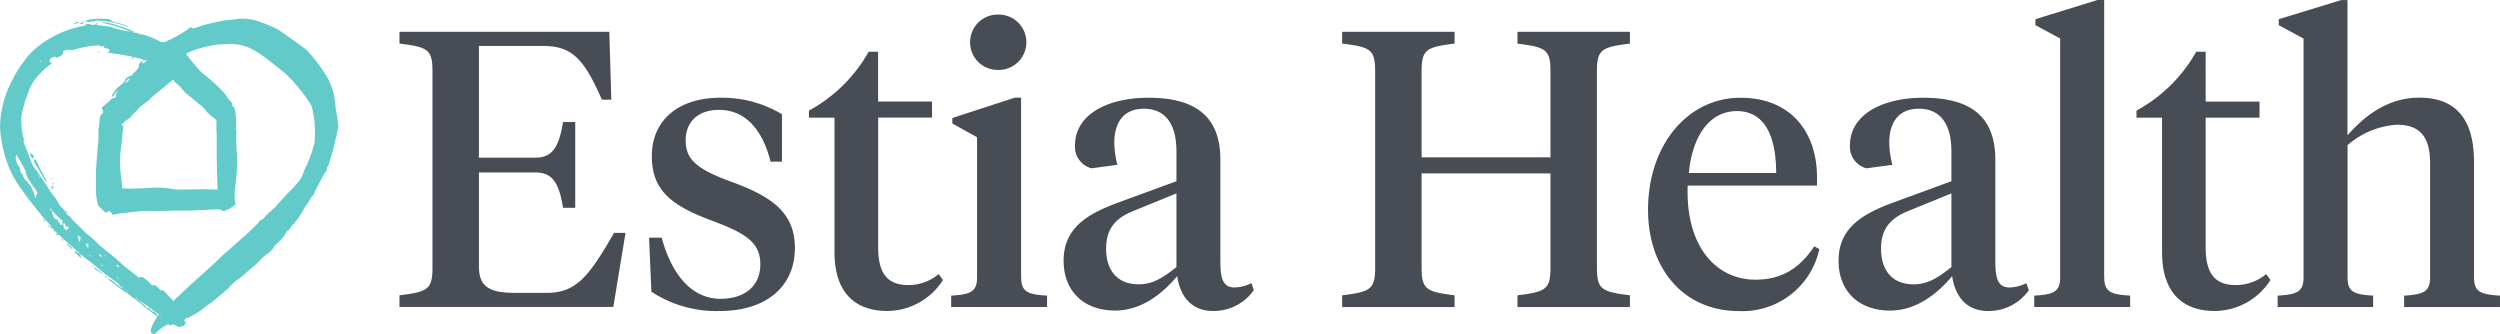
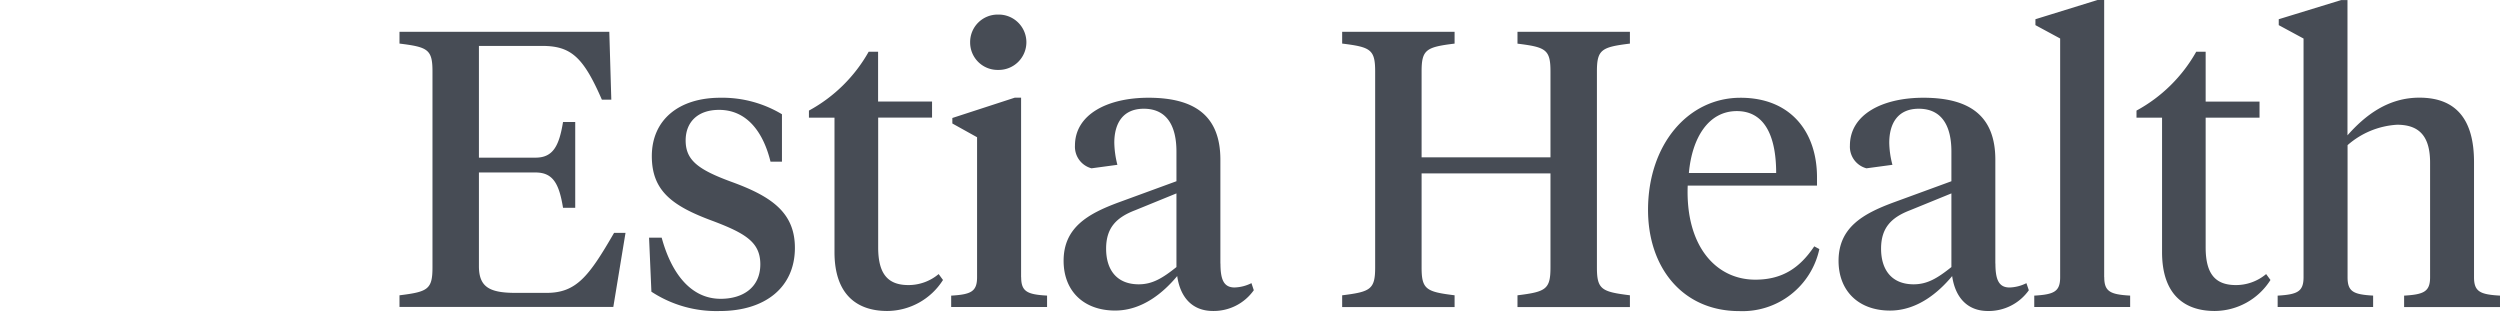
<svg xmlns="http://www.w3.org/2000/svg" width="299.308" height="40" viewBox="0 0 299.308 40">
  <g id="estia-horizontal-logo-color" transform="translate(-33.509 -32.88)">
    <path id="Path_1" data-name="Path 1" d="M82.01,68.235c3.39-.419,3.95-.708,3.95-3.332V41.429c0-2.634-.56-2.913-3.95-3.332V36.691h25.12l.24,8.12h-1.13c-2.21-5.068-3.67-6.434-7.15-6.434H91.52V51.754H98.3c2.07,0,2.82-1.367,3.29-4.27h1.46V57.76h-1.46c-.47-2.913-1.22-4.23-3.29-4.23H91.52V64.753c0,2.534,1.32,3.192,4.42,3.192h3.67c3.58,0,5.08-1.975,8.09-7.183h1.37l-1.46,8.869H82.01Zm30.16-.429-.28-6.474h1.51c1.13,4.17,3.43,7.322,7.06,7.322,2.68,0,4.75-1.367,4.75-4.13,0-2.624-1.74-3.7-5.74-5.207-4.84-1.786-7.25-3.611-7.25-7.741,0-4.359,3.25-6.993,8.19-6.993a13.868,13.868,0,0,1,7.39,1.975v5.676h-1.37c-.85-3.472-2.78-6.2-6.16-6.2-2.59,0-4,1.5-4,3.661,0,2.344,1.46,3.472,5.41,4.928,4.8,1.736,7.67,3.661,7.67,7.931,0,4.739-3.57,7.562-8.99,7.562a14.149,14.149,0,0,1-8.19-2.314m27.15-22.765h6.45v1.925h-6.45V62.5c0,3.192,1.17,4.509,3.62,4.509a5.61,5.61,0,0,0,3.62-1.317l.52.708a7.951,7.951,0,0,1-6.68,3.711c-3.58,0-6.31-1.925-6.31-7.043v-16.1h-3.06v-.848a18.134,18.134,0,0,0,7.15-7.043h1.13v5.966ZM156.44,66.07c0,1.736.75,2.065,3.1,2.2v1.367H148.06V68.274c2.35-.14,3.1-.469,3.1-2.2V49.31l-2.96-1.646v-.658l7.48-2.434h.75v21.5Zm-6.11-28.112a3.291,3.291,0,0,1,3.34-3.332,3.313,3.313,0,1,1,0,6.624,3.283,3.283,0,0,1-3.34-3.292M180.3,64.434c0,1.875.37,2.863,1.69,2.863a4.8,4.8,0,0,0,2.02-.519l.28.848a5.874,5.874,0,0,1-4.89,2.484c-2.45,0-3.91-1.6-4.28-4.18-1.6,1.925-4.14,4.13-7.43,4.13-3.77,0-6.17-2.344-6.17-5.956,0-3.99,2.92-5.636,6.59-6.993l6.92-2.534V51.016c0-2.963-1.08-5.118-3.91-5.118-2.49,0-3.53,1.736-3.53,4.08a11.33,11.33,0,0,0,.37,2.634l-3.1.419a2.672,2.672,0,0,1-1.98-2.723c0-3.711,3.86-5.726,8.8-5.726,5.65,0,8.61,2.255,8.61,7.422v12.43Zm-5.27.419V56.034l-4.94,2.015c-2.21.848-3.48,2.065-3.48,4.6s1.27,4.27,3.91,4.27c1.64,0,2.86-.748,4.51-2.065m29.35-13.138h15.43V41.439c0-2.634-.56-2.913-3.95-3.332V36.691h13.46V38.1c-3.39.419-3.95.708-3.95,3.332V64.9c0,2.634.56,2.913,3.95,3.332v1.407H215.86V68.235c3.39-.419,3.95-.708,3.95-3.332V53.64H204.38V64.9c0,2.634.56,2.913,3.95,3.332v1.407H194.87V68.235c3.39-.419,3.95-.708,3.95-3.332V41.429c0-2.634-.56-2.913-3.95-3.332V36.691h13.46V38.1c-3.39.419-3.95.708-3.95,3.332V51.715Zm47.34,2.394V55.1H236.24c-.28,7.183,3.34,11.263,8.09,11.263,3.29,0,5.36-1.456,7.06-3.99l.61.329a9.415,9.415,0,0,1-9.6,7.422c-6.77,0-10.91-5.207-10.91-12.111,0-7.841,4.8-13.428,11.06-13.428,6.01-.01,9.17,4.08,9.17,9.527m-15.34-.519h10.45c0-4.32-1.32-7.412-4.71-7.412s-5.36,3.182-5.74,7.412m36.7,10.844c0,1.875.38,2.863,1.69,2.863a4.8,4.8,0,0,0,2.02-.519l.29.848a5.892,5.892,0,0,1-4.9,2.484c-2.44,0-3.91-1.6-4.28-4.18-1.6,1.925-4.14,4.13-7.44,4.13-3.76,0-6.16-2.344-6.16-5.956,0-3.99,2.92-5.636,6.59-6.993l6.92-2.534V51.016c0-2.963-1.08-5.118-3.91-5.118-2.49,0-3.53,1.736-3.53,4.08a10.862,10.862,0,0,0,.38,2.634l-3.11.419a2.672,2.672,0,0,1-1.98-2.723c0-3.711,3.86-5.726,8.8-5.726,5.64,0,8.61,2.255,8.61,7.422v12.43Zm-5.27.419V56.034l-4.94,2.015c-2.21.848-3.48,2.065-3.48,4.6s1.27,4.27,3.9,4.27c1.65,0,2.87-.748,4.52-2.065m18.3,1.217c0,1.736.75,2.065,3.1,2.2v1.367H277.73V68.274c2.35-.14,3.1-.469,3.1-2.2V37.489l-2.96-1.6v-.708l7.43-2.3h.8V66.07Zm12.14-21.029h6.45v1.925h-6.45V62.5c0,3.192,1.17,4.509,3.62,4.509a5.61,5.61,0,0,0,3.62-1.317l.52.708a7.951,7.951,0,0,1-6.68,3.711c-3.58,0-6.3-1.925-6.3-7.043v-16.1h-3.06v-.848a18.134,18.134,0,0,0,7.15-7.043h1.13Zm11.71-7.552-2.96-1.6v-.708l7.48-2.294h.75V49.081c2.12-2.394,4.85-4.509,8.61-4.509,4.37,0,6.54,2.584,6.54,7.7v13.8c0,1.736.75,2.065,3.11,2.2v1.367H322.01V68.274c2.35-.14,3.11-.469,3.11-2.2V52.363c0-3.142-1.27-4.549-3.95-4.549a9.852,9.852,0,0,0-5.93,2.444V66.07c0,1.736.71,2.065,3.06,2.2v1.367H306.87V68.274c2.35-.14,3.1-.469,3.1-2.2V37.489Z" transform="translate(-0.673 0)" fill="#474c55" />
-     <path id="Path_2" data-name="Path 2" d="M55.79,71.7h0m-.01,0c-.01-.2-.01-.25-.14-.3a1.163,1.163,0,0,1,.04.18c.03.04.07.08.1.12M36.73,56.75c.06.11.11.2.19.34-.03-.23-.03-.23-.19-.34m2.86-2.52c0-.01-.01-.01-.01-.02a.01.01,0,0,1-.01-.01.031.031,0,0,0,.01.02l.01.01m.12,3.95v0M45.5,39.24v-.05h-.28a.433.433,0,0,1,.01.05Zm-5.71,15.1c-.07-.04-.13-.07-.2-.11a2.028,2.028,0,0,1,.13.18.462.462,0,0,0,.07-.07m.09.56c-.03-.01-.08-.02-.13-.04.08.11.15.18.21.25a.491.491,0,0,0,.01-.11.116.116,0,0,0-.09-.1m-.97-.61v-.01c-.05-.09-.1-.17-.14-.26-.14-.25-.29-.5-.42-.77-.19-.37-.36-.75-.54-1.12-.02-.05-.07-.08-.12-.13a.41.41,0,0,0-.04.48c.15.25.32.49.47.74.07.12.14.25.2.37a2.774,2.774,0,0,0,.22.37c.19.28.27.64.58.84-.01-.01-.01-.02-.01-.04-.07-.15-.12-.31-.2-.47m-1.82-2.95c.07.38.2.55.45.62.04-.41-.06-.51-.45-.62m7.7,13.59h-.02a.5.5,0,0,0,.34.4,1.549,1.549,0,0,1,.37.26c.07.05.14.11.21.16a.146.146,0,0,0-.02-.15c-.3-.23-.59-.45-.88-.67m-3.11-2.75c-.01-.04-.09-.04-.14-.06a.179.179,0,0,1-.05.07c.24.23.47.47.71.69-.02-.36-.4-.43-.52-.7m-3.09-3.03.39.45c-.09-.18-.12-.42-.39-.45m.85.92h.01v-.01Zm.01,0c0,.18.18.18.3.33-.01-.25-.18-.26-.3-.33m1.4,1.46c.07.12.11.19.18.32.08-.21.01-.28-.18-.32m.48-3.36c.07.1.14.2.21.31a.3.3,0,0,1,.07-.05c-.07-.1-.15-.2-.23-.3-.01.01-.03.02-.05.04m5.01,8.08c-.06-.08-.11-.16-.19-.29-.06.26.06.29.19.29m0,0a.01.01,0,0,0,.01.01c.01,0,.01.01.02.01s-.01-.01-.01-.02h-.02m-1.59-1.34c0,.01.01.01.01.02h.01v-.01c-.01,0-.02,0-.02-.01m-.17-.17a.265.265,0,0,1-.05.06l.21.12a.184.184,0,0,0-.16-.18" transform="translate(0 -0.09)" fill="#62cbc9" />
-     <path id="Path_3" data-name="Path 3" d="M39.44,60.07l.01-.01h-.01v.01m-.21-.27c0,.17.13.2.21.25a.308.308,0,0,0-.21-.25m-.12-4.96c0-.01,0-.02-.01-.02.01,0,.01.01.01.02m5.37-19.48c.07.07.13.12.18.17a.488.488,0,0,1,.47-.19c.29.01.57.04.85.06a12.5,12.5,0,0,1,2.42.56c.13.04.26.07.4.11a.188.188,0,0,1,.02-.08c-.29-.09-.59-.17-.88-.28-.42-.16-.91-.14-1.27-.48a.293.293,0,0,0-.16-.07s-2.35-.19-2.82.29c.22.02.41.05.63.07.05-.04.1-.1.16-.16" fill="#62cbc9" />
-     <path id="Path_4" data-name="Path 4" d="M46.54,35.62a2.529,2.529,0,0,0-.91-.05c.41.11.83.2,1.23.3.28.07.56.17.84.26.34.11.67.23,1,.35.28.1.53.3.85.26.01-.01.01-.02.02-.03a4.119,4.119,0,0,0-1-.46,17.672,17.672,0,0,0-2.03-.63M43,35.58a.689.689,0,0,0-.03-.08c-.26-.03-.44.14-.66.23a.689.689,0,0,1,.03.08c.22-.09.45-.16.66-.23m.59-.16-.55.3c.3.1.3.1.55-.3M39.67,55.16a1.039,1.039,0,0,0-.04.1c.07.08.14.16.2.24a.689.689,0,0,1,.08-.03.8.8,0,0,0-.04-.27c-.02-.05-.13-.03-.2-.04" fill="#62cbc9" />
-     <path id="Path_5" data-name="Path 5" d="M73.97,47.66c-.02-.259-.05-.519-.09-.768-.04-.289-.11-.579-.15-.868-.08-.579-.12-1.157-.23-1.736a7.32,7.32,0,0,0-.94-2.364,19.244,19.244,0,0,0-2.14-2.843,2.838,2.838,0,0,0-.55-.489c-.95-.688-1.88-1.377-2.85-2.025a8.24,8.24,0,0,0-1.33-.658c-.37-.17-.76-.3-1.15-.439a5.589,5.589,0,0,0-3-.259c-.27.05-.55.04-.81.07a20.685,20.685,0,0,0-3.8.918c-.14.05-.29.15-.45-.02-.03-.04-.2-.01-.25.04a15.579,15.579,0,0,1-2.8,1.6.839.839,0,0,1-.89-.04,9.46,9.46,0,0,0-2.31-.858l.12.06c-.15.05-.24-.04-.33-.11a1.172,1.172,0,0,1,.2.05,1.712,1.712,0,0,1-.23-.13.052.052,0,0,0-.02.04.218.218,0,0,1,.05.04c-.02-.01-.05-.01-.07-.02-.8-.17-1.61-.329-2.41-.489a6.181,6.181,0,0,0-.61-.19c-.01,0-.01-.01-.02-.01a.517.517,0,0,0-.19-.08c-.56-.07-1.12-.16-1.68-.2a.28.28,0,0,0,.08-.289l-.27.269a.434.434,0,0,1-.05-.01c-.12,0-.25.01-.38.01a.306.306,0,0,0-.14-.1.61.61,0,0,0-.61.14.573.573,0,0,1,.07.04c-.1.02-.2.03-.3.05a14.139,14.139,0,0,0-1.93.529,12.271,12.271,0,0,0-2.33,1.137,11.5,11.5,0,0,0-2.11,1.686c-.34.349-.6.778-.91,1.167a12.643,12.643,0,0,0-1.09,1.8,12.3,12.3,0,0,0-1.56,5.716,8.021,8.021,0,0,0,.13,1.287,14.04,14.04,0,0,0,.59,2.644,11.977,11.977,0,0,0,1.12,2.5c.49.768,1.03,1.516,1.58,2.245.5.678,1.04,1.327,1.57,1.985.32.389.71.738,1.01,1.147a7.576,7.576,0,0,0,.57.678c-.06-.04-.12-.07-.18-.11a.052.052,0,0,0-.02.04,1.286,1.286,0,0,1,.17.16.265.265,0,0,0,.05-.06c.13.14.28.269.41.4-.12-.05-.23-.09-.37-.15.09.21.18.309.39.17.51.489,1.06.938,1.58,1.417.32.3.66.589.99.888-.16-.04-.32-.07-.4-.249-.01-.04-.14-.04-.25-.06.03.1.02.17.06.2l.66.6a.169.169,0,0,1,.05-.02c-.04-.16-.07-.309-.11-.469l.24.21c.37.309.77.579,1.15.888.47.379.93.778,1.4,1.157.13.11.27.219.41.319.43.309.86.619,1.28.938.13.1.23.259.36.369.09.07.18.14.28.209a.6.6,0,0,0-.12.02c-.3-.229-.6-.459-.89-.7a3.451,3.451,0,0,0-.83-.479,1.176,1.176,0,0,0,.17.219c.09.08.2.13.29.2.48.359.96.728,1.44,1.087.14.1.31.16.44.259.23.17.44.349.66.529a10.153,10.153,0,0,1,1.44,1.177c.02.02.07.02.1.04.34.259.67.529,1.01.768a4.146,4.146,0,0,0,.43.3,4.9,4.9,0,0,0-.72,1.3.633.633,0,0,0-.06.18c-.06.529.01.549.46.628a4.447,4.447,0,0,1,1.7-1.217,1.641,1.641,0,0,1-.05.21c.23,0,.42-.239.66-.12l.6.3a1.009,1.009,0,0,1,.26-.12c.35-.02.5-.18.47-.449-.07-.08-.13-.16-.19-.229.07.02.11.04.15.05v-.02a1.033,1.033,0,0,0-.04-.1c.07-.14.14-.259.34-.249a.576.576,0,0,0,.27-.11,9.894,9.894,0,0,0,1.86-1.207c.24-.209.53-.359.78-.559.57-.469,1.15-.938,1.71-1.427.35-.309.66-.648.99-.968a3.678,3.678,0,0,1,.44-.339,11.372,11.372,0,0,0,1.14-.938c.26-.289.59-.469.87-.728.37-.349.71-.718,1.08-1.067a4.368,4.368,0,0,1,.48-.369,2.068,2.068,0,0,0,.7-.738,1.119,1.119,0,0,1,.37-.409,6.138,6.138,0,0,0,1.08-1.247c0-.279.3-.319.43-.5s.26-.359.4-.529a8.37,8.37,0,0,0,1.31-1.866,1.705,1.705,0,0,1,.13-.229c.22-.309.45-.619.64-.948a1.232,1.232,0,0,1,.35-.469c.06-.05.08-.15.12-.229.11-.229.21-.469.33-.688.27-.519.55-1.038.82-1.556a1.477,1.477,0,0,1,.14-.249.553.553,0,0,0,.26-.559c-.02-.09.13-.2.17-.319.11-.309.19-.629.29-.948.13-.439.28-.888.38-1.327.19-.768.35-1.546.51-2.314a1.37,1.37,0,0,0-.03-.439M54.25,42.383a1.356,1.356,0,0,0,.51.589c.18.09.9,1.018,1.07,1.127.35.239,1.37,1.137,1.71,1.387.52.389.65.788,1.15,1.187.18.14.57.449.74.609-.01.229-.02.459-.02.7,0,.349.03.708.04,1.057.01.668,0,1.337,0,2.005,0,.519.01,1.038.02,1.556.02.828.05,1.656.07,2.484.01.16,0,.309,0,.489h-.58c-.37-.01-.74-.05-1.11-.04-.87.01-1.74.04-2.61.04a6.753,6.753,0,0,1-1.19-.08,9.681,9.681,0,0,0-2.34-.13c-.37.02-.74.04-1.11.05-.55.02-1.09.04-1.64.05-.25.01-.51-.02-.79-.03-.02-.14-.04-.249-.05-.359-.03-.309-.05-.619-.1-.918a12.784,12.784,0,0,1-.09-2.963c.05-.559.13-1.127.19-1.686.04-.409.07-.808.12-1.217.05-.349.06-.349-.27-.5-.06-.02.22-.07.3-.17.39-.479.59-.359.98-.838.27-.339.44-.459.73-.788.52-.589,1.02-.778,1.57-1.337.45-.449,2.07-1.7,2.7-2.275m-2.2,13.109h0m0,0h.01c.04.01.07,0,.1.01a.341.341,0,0,1-.1-.01ZM48.01,43.67c.02-.03.04-.05.06-.08v.01a.134.134,0,0,0-.06.07m.43-.728a4.956,4.956,0,0,1,.31-.5c.12-.15.18-.12.26-.19a.768.768,0,0,1-.11.269,4.79,4.79,0,0,1-.46.419M38.23,40.258l.19-.19c0,.19,0,.19-.19.19h0M37.87,56.21c-.06.07-.02.219-.04.389-.07-.07-.12-.1-.13-.15a3.565,3.565,0,0,0-.26-.758c-.18-.249-.16-.619-.49-.778-.05-.02-.06-.12-.1-.18-.02-.05-.04-.14-.08-.15-.37-.15-.41-.519-.58-.808a2.32,2.32,0,0,0-.17-.259c-.03-.05-.11-.1-.1-.14.07-.409-.26-.648-.37-.978a1.753,1.753,0,0,1-.16-.778l-.01.01c.02-.05.04-.11.08-.229.43.648.75,1.277,1.09,1.9a.434.434,0,0,1,.04.07,1.982,1.982,0,0,0,.47,1.157c.22.379.5.718.73,1.087.12.17.3.349.08.6M38.3,54.2c-.06-.09-.12-.19-.19-.279a.219.219,0,0,0,.05-.03c.06.1.12.19.17.289a.124.124,0,0,1-.03.02M41,59.761c-.25.09-.25.09-.31-.16-.01-.03-.02-.08-.04-.08-.28-.01-.16-.279-.28-.419a1.544,1.544,0,0,1-.17.05c-.08-.08-.17-.15-.24-.229a.391.391,0,0,1-.08-.14c-.06-.209-.12-.419-.17-.629H39.7v-.01c-.09-.09-.26-.12-.2-.339.08.12.24.17.2.339l.01.01v.01c.05.01.12.01.15.05a7.227,7.227,0,0,0,1.05,1.018c.06.06.19.16.05.3-.03,0,.03.14.04.229m.74.329a3.836,3.836,0,0,1-.23.379.692.692,0,0,1-.38-.868c.02-.01.05-.01.08-.02.07.13.13.269.2.4.04.07.1.13.2.04s.15.03.13.07m1.28,1.756c-.01,0-.03.01-.04.01l-.16-.8c.15.1.25.16.35.229-.05.19-.1.379-.15.559m.25-.15v-.19h.06v.19h-.06m.61.319c.26.11.25.11.19.389-.02.08.05.19.07.279-.11-.219-.46-.349-.26-.668m.46,1.536c-.02.01-.04.01-.06.02-.02-.05-.04-.1-.08-.229.09.07.13.08.14.11s0,.07,0,.1m1.4,1.207c-.02-.02-.06-.04-.06-.06a.389.389,0,0,1,.02-.14c.05.04.1.06.09.08a.307.307,0,0,1-.05.12m-.38-1.347c.24-.11.27-.08.32.3-.12-.11-.21-.2-.32-.3m.77.19c-.05-.04-.11-.07-.16-.11a.209.209,0,0,1,.04-.06.863.863,0,0,1,.14.13.052.052,0,0,1-.02.04m1.51,2.634c-.03-.01-.06-.01-.09-.02a1.157,1.157,0,0,1,.04-.18.171.171,0,0,1,.07.01c-.01.06-.01.13-.02.19M47.4,64.56h-.01l.01-.01v.01c.18.03.19.04.43.309-.18.01-.29-.07-.43-.309m1.2,3.093c.1.07.2.15.3.219a.575.575,0,0,1-.3-.219m3.84,3.033a.219.219,0,0,1-.13-.12.841.841,0,0,0-.47-.4.542.542,0,0,1-.38-.279.181.181,0,0,0-.14-.1c-.28-.03-.41-.269-.6-.419-.24-.2-.46-.429-.69-.628-.08-.07-.25-.08-.27-.14a.905.905,0,0,0-.07-.14c.22.16.43.329.65.489.67.489,1.35.968,2.02,1.457.06.04.12.08.19.12-.04.06-.07.11-.11.16m.26.309a.591.591,0,0,0-.04-.08h-.02l.01-.02a.01.01,0,0,0,.01.01.441.441,0,0,1,.1-.02c-.02.04-.04.07-.06.11M71.16,50c-.1.369-.19.728-.31,1.087-.18.529-.4,1.038-.61,1.556a4.854,4.854,0,0,0-.36.768,3.477,3.477,0,0,1-.77,1.377,10.173,10.173,0,0,1-.77.848c-.17.18-.35.339-.52.529-.43.459-.84.938-1.27,1.4-.23.249-.49.459-.73.688a6.315,6.315,0,0,0-.68.688c-.19.259-.59.289-.7.638-.53.5-1.04,1.028-1.59,1.506-.84.728-1.66,1.467-2.5,2.2-.48.419-.93.9-1.4,1.327-.83.758-1.68,1.506-2.52,2.265-.52.469-1.01.958-1.52,1.427l-.64.609c-.43-.459-.83-.878-1.25-1.317-.11.12-.2.09-.32-.03-.23-.219-.48-.419-.72-.619-.09.1-.17.14-.22.12a.333.333,0,0,1-.17-.14,4.344,4.344,0,0,0-.97-.838.265.265,0,0,0-.24-.04c-.2.1-.33.01-.47-.11-.24-.2-.48-.4-.73-.589-.22-.17-.46-.329-.68-.489a1.136,1.136,0,0,1-.16-.15c-.49-.459-.99-.908-1.51-1.337s-1.06-.818-1.56-1.277a7.922,7.922,0,0,0-1.3-1.147c-.02-.01-.03-.04-.05-.05-.58-.579-1.16-1.147-1.75-1.726-.19-.19-.3-.459-.58-.559-.05-.02-.06-.1-.1-.15a5.245,5.245,0,0,0-.61-.778,1.9,1.9,0,0,1-.47-.658,2.821,2.821,0,0,0-.29-.469,12.521,12.521,0,0,1-.76-1.038c-.33-.559-.7-1.1-1.08-1.626-.07-.1-.14-.19-.21-.289-.05-.12-.11-.239-.18-.419a.363.363,0,0,0-.02.14,4.918,4.918,0,0,1-.62-1.038c-.14-.339-.25-.688-.38-1.028-.1-.279-.2-.549-.31-.828-.1-.259-.28-.509-.19-.828.01-.03-.02-.07-.03-.11-.08-.409-.19-.808-.23-1.217a8.418,8.418,0,0,1-.02-1.586,11.98,11.98,0,0,1,.34-1.407c.1-.479.34-.908.47-1.387a5.414,5.414,0,0,1,.69-1.327,4.462,4.462,0,0,1,.85-1,7.052,7.052,0,0,1,1.33-1.147c-.28-.05-.37-.16-.3-.349a.382.382,0,0,1,.12-.18c.23-.16.47-.349.77-.09.27-.239.79-.229.68-.788a1.431,1.431,0,0,1,1.07-.13.32.32,0,0,0,.21-.04,12.152,12.152,0,0,1,2.98-.539c.04,0,.09,0,.11.02.17.19.37.07.56.06.01,0,.03.02.05.04-.05.04-.1.06-.15.1a.962.962,0,0,0,.44.15c.19.01.28.12.34.3-.12.06-.23.12-.34.18.91.15,2.04.3,3.09.519a.428.428,0,0,0-.1.309c.1-.1.18-.18.26-.269q.57.12,1.08.269c.17-.12.32-.229.48-.339-.15.11-.31.219-.48.339-.02.01-.04.03-.06.04.2.14.21.15.28.07a.138.138,0,0,0,.03-.04l.18.06a5.153,5.153,0,0,1-.41.409c0-.01.01-.01.01-.02.02-.02-.01-.1-.01-.16a2.646,2.646,0,0,1-.22.17,1.885,1.885,0,0,1,.14-.19c.02-.03-.01-.1-.01-.16l-.31.239a.542.542,0,0,0-.13.449c-.07.11-.13.239-.2.369a.571.571,0,0,0-.07.08c-.22.2-.43.409-.6.589.05-.02.09-.04.13-.06-.01.01-.02.03-.04.05-.06.03-.12.06-.17.09l.07-.07a2.514,2.514,0,0,0-.67.359c-.12.14-.07.269-.19.409a6.045,6.045,0,0,1-.67.579,3.658,3.658,0,0,0-.78.978.49.49,0,0,0-.04.209c.03.01.05.03.08.04.18-.249.36-.5.57-.778.01.04.01.07.02.1-.05.09-.11.17-.16.259a.49.49,0,0,0-.04.209.3.3,0,0,1,.08.04c.1-.14.21-.289.32-.439a.435.435,0,0,0,.07-.06,5.34,5.34,0,0,0-.44.619c-.2.329-.58.13-.73.5-.01.03-.06.05-.08.07-.3.259-.6.519-.88.758.02.259.22.469.1.728-.04-.05-.07-.08-.1-.12-.03.12-.02.249-.07.289-.2.14-.18.349-.2.539l-.03.439a6.3,6.3,0,0,0-.12,1.377,4.679,4.679,0,0,1-.06,1.177c-.04.579-.1,1.147-.13,1.726-.04.529-.08,1.057-.1,1.586-.02.738-.01,1.467-.01,2.2a3.489,3.489,0,0,0,.03.559c.06.4.13.808.22,1.207l.93.918c.2-.11.35-.289.55-.17.12.16.21.3.28.389.33-.06.6-.12.87-.17.18-.03.37-.03.55-.05.74-.08,1.48-.19,2.22-.239.56-.04,1.12.01,1.68.01.77-.01,1.54-.04,2.31-.06.69-.01,1.39.01,2.08-.02.92-.03,1.84-.1,2.76-.12a.813.813,0,0,1,.63.15c.07.06.28.1.3.07.13-.21.38-.16.55-.269.27-.18.54-.369.77-.529a3.836,3.836,0,0,1-.12-.688,12.542,12.542,0,0,1,.1-1.736,20.349,20.349,0,0,0,.17-3.741,18.586,18.586,0,0,1-.06-2.474,1.135,1.135,0,0,0-.02-.259,1.225,1.225,0,0,1-.03-.329,8.73,8.73,0,0,0-.13-2.165c-.08-.529-.32-.09-.3-.638a.486.486,0,0,0-.14-.249c-.11-.14-.25-.259-.36-.409-.18-.239-.31-.509-.51-.728a22.957,22.957,0,0,0-2.65-2.374,21.992,21.992,0,0,1-1.9-2.275,9.911,9.911,0,0,1,1.43-.569,14.344,14.344,0,0,1,2.42-.529c.29-.01.57-.02.86-.05a5.954,5.954,0,0,1,3.8.948,11.3,11.3,0,0,1,1.07.738c.86.668,1.75,1.317,2.55,2.055a17.164,17.164,0,0,1,1.69,1.915,14.2,14.2,0,0,1,1.23,1.756A12.735,12.735,0,0,1,71.16,50" transform="translate(0 0)" fill="#62cbc9" />
  </g>
</svg>